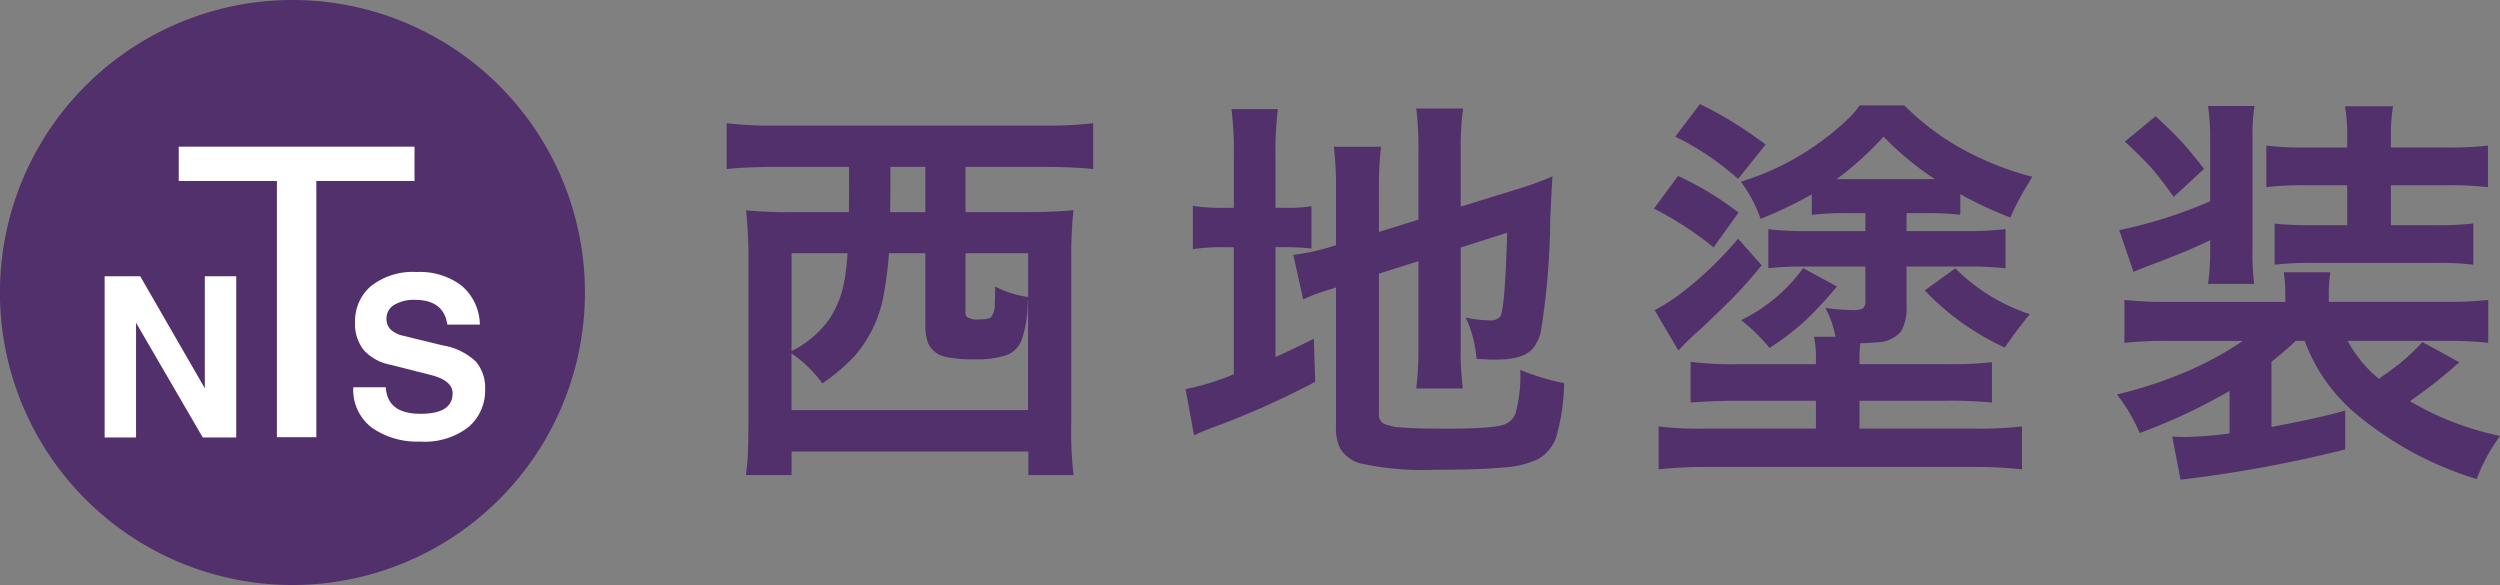
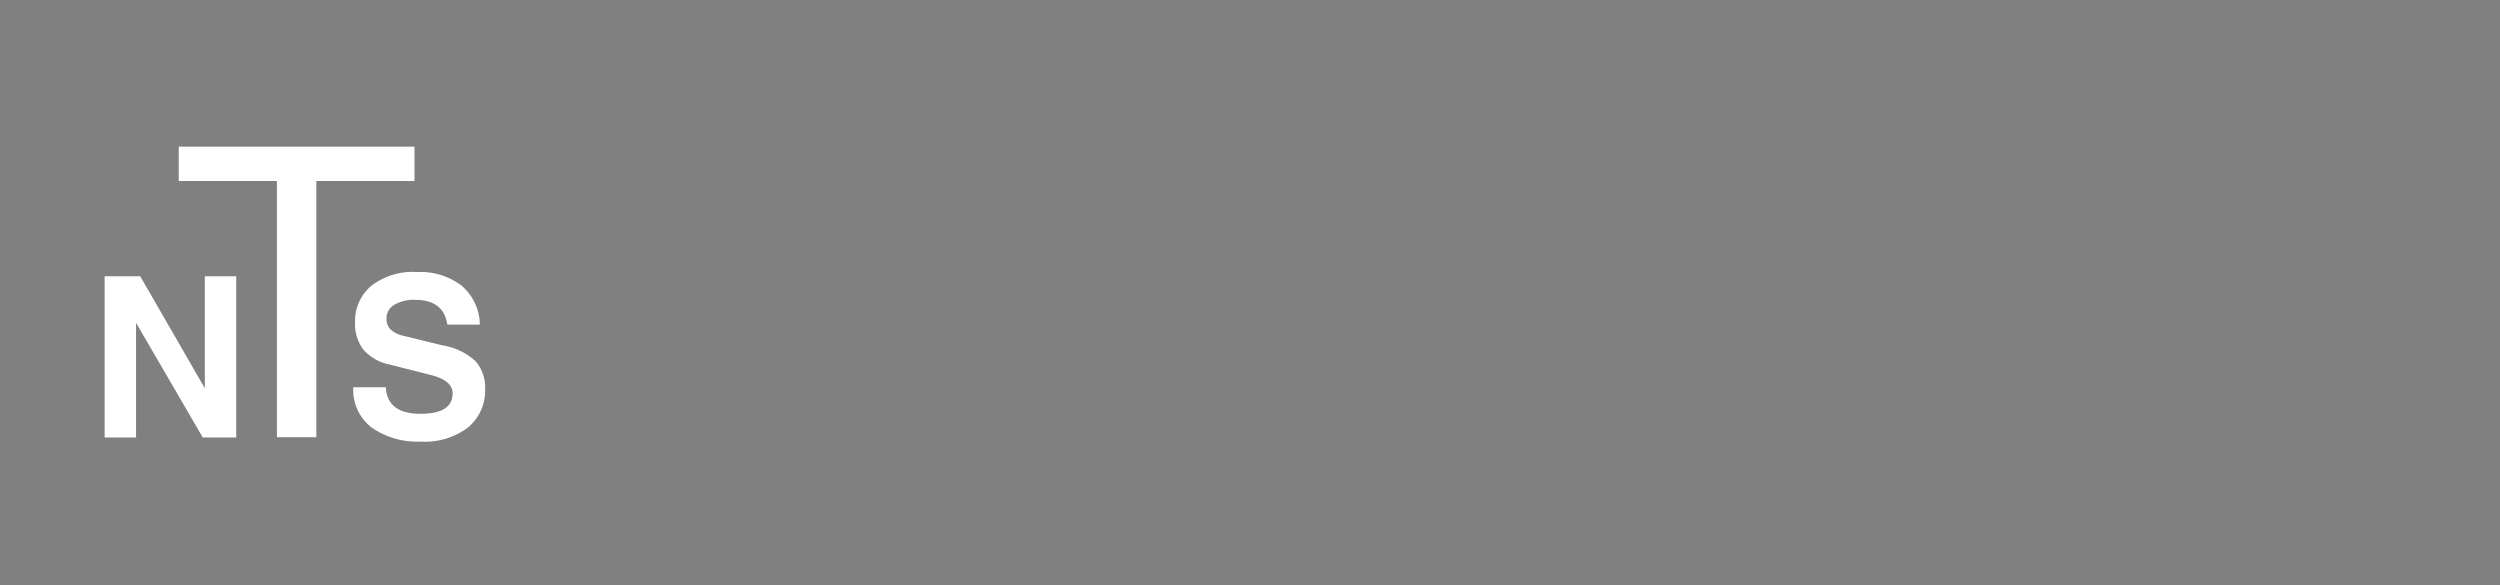
<svg xmlns="http://www.w3.org/2000/svg" id="hlogo_min.svg" width="256.406" height="60" viewBox="0 0 256.406 60">
  <rect x="0" y="0" width="256.406" height="60" fill="#808080" stroke="none" />
  <defs>
    <style>
      .cls-1 {
        fill: #52306b;
      }

      .cls-1, .cls-2 {
        fill-rule: evenodd;
      }

      .cls-2 {
        fill: #fff;
      }
    </style>
  </defs>
  <g id="gf_logo.svg">
-     <path id="gf_logo" class="cls-1" d="M220.993,62a30,30,0,1,1-30-30A30,30,0,0,1,220.993,62Z" transform="translate(-161 -32)" />
+     <path id="gf_logo" class="cls-1" d="M220.993,62A30,30,0,0,1,220.993,62Z" transform="translate(-161 -32)" />
    <path id="シェイプ_643" data-name="シェイプ 643" class="cls-2" d="M171.731,60.332h3.65l6.626,11.491V60.332h3.222V76.865h-3.436l-6.84-11.76v11.76h-3.222V60.332Zm7.6-13.288h24.183v3.522H193.444V76.839H189.4V50.566H179.332V47.044ZM200.57,71.721q0.147,2.718,3.561,2.719,3.29,0,3.29-2.1,0-1.337-2.31-1.9l-4.068-1.033a4.92,4.92,0,0,1-2.749-1.516,4.329,4.329,0,0,1-.878-2.842,4.711,4.711,0,0,1,1.633-3.707A6.933,6.933,0,0,1,203.77,59.9a7.034,7.034,0,0,1,4.552,1.382,5.351,5.351,0,0,1,1.893,4.01H206.88q-0.372-2.538-3.313-2.538a3.905,3.905,0,0,0-2.141.517,1.611,1.611,0,0,0-.788,1.415,1.542,1.542,0,0,0,.405,1.089,2.7,2.7,0,0,0,1.33.663l4.034,0.988a6.428,6.428,0,0,1,3.414,1.673,4.153,4.153,0,0,1,.935,2.82,4.916,4.916,0,0,1-1.712,3.886,7.322,7.322,0,0,1-4.947,1.483,8.112,8.112,0,0,1-4.946-1.415,4.858,4.858,0,0,1-1.916-4.156h3.335Z" transform="translate(-161 -32)" />
  </g>
-   <path id="西地塗装" class="cls-1" d="M248.081,51.144q0,1.277-.02,2.615h-5.677a47.14,47.14,0,0,1-4.866-.182,45.384,45.384,0,0,1,.244,4.988V75.372q-0.021,3.082-.1,3.872-0.04.487-.162,1.48h4.683V78.312H266.47v2.413h4.643a37.11,37.11,0,0,1-.243-5.312V58.544a46.686,46.686,0,0,1,.223-4.988q-2.028.2-4.886,0.2h-6.184V49.116h8.292q2.981,0.021,4.805.223v-4.7a40,40,0,0,1-4.866.244H240.438a40.127,40.127,0,0,1-4.907-.244v4.7q1.8-.2,4.846-0.223h7.7v2.028Zm7.826-2.028v4.643H252.3V53.354l0.021-1.967V49.116h3.588Zm-8.292,11.577a10.2,10.2,0,0,1-1.6,4.1,10.7,10.7,0,0,1-3.832,3.224V57.977h5.738a23.371,23.371,0,0,1-.3,2.716h0Zm8.292-2.716v7.258a5.462,5.462,0,0,0,.284,1.967,2.479,2.479,0,0,0,1.8,1.4,12.423,12.423,0,0,0,2.961.244,9.552,9.552,0,0,0,3.3-.426,2.765,2.765,0,0,0,1.48-1.4,11.813,11.813,0,0,0,.669-3.832l0.041-.527V74.054H242.181v-5.8a12.811,12.811,0,0,1,3.163,3.061,18.938,18.938,0,0,0,3.305-2.8,12.966,12.966,0,0,0,2.98-6.265,38.549,38.549,0,0,0,.548-4.278h3.73Zm10.543,0v4.481a9.94,9.94,0,0,1-3.386-1.075q0,1.014-.04,1.7a2.126,2.126,0,0,1-.406,1.48,2.412,2.412,0,0,1-1.156.183,2,2,0,0,1-1.317-.243,1.017,1.017,0,0,1-.122-0.608v-5.92h6.427Zm40.026,0.811v8.779a33.558,33.558,0,0,1-.223,4.278h4.785a28.841,28.841,0,0,1-.223-4.136V57.389l4.764-1.521q-0.224,7.805-.709,8.617a1.47,1.47,0,0,1-1.257.365,11.744,11.744,0,0,1-2.291-.284,12.122,12.122,0,0,1,1.115,4.238q1.216,0.081,1.946.081,2.757,0,3.751-1.054a4.053,4.053,0,0,0,.933-2.027A77.216,77.216,0,0,0,320,54.429q0.1-2.352.223-4.339a34.114,34.114,0,0,1-3.426,1.257l-5.981,1.845v-5.8a29.543,29.543,0,0,1,.243-4.258h-4.805a31.8,31.8,0,0,1,.223,4.156V54.53l-4.055,1.257V51.266a34.48,34.48,0,0,1,.223-4.217H297.8a34.379,34.379,0,0,1,.223,4.4v5.7l-0.386.121a23.228,23.228,0,0,1-3.994.872l1.014,4.562a17.706,17.706,0,0,1,2.534-.953l0.832-.263V75.737a4.675,4.675,0,0,0,.425,2.251,3.46,3.46,0,0,0,2.089,1.541,30.168,30.168,0,0,0,7.663.649q4.563,0,6.853-.223a10,10,0,0,0,3.71-.872,4.085,4.085,0,0,0,1.845-2.271,20.678,20.678,0,0,0,.811-5.515,22.861,22.861,0,0,1-2.27-.568q-1.359-.426-2.231-0.791a14.491,14.491,0,0,1-.486,4.481,1.98,1.98,0,0,1-1.095,1.1q-1.055.446-6.042,0.446-3.183,0-4.5-.122a5.205,5.205,0,0,1-1.946-.426,1.121,1.121,0,0,1-.426-1.034V60.065Zm-19.91-5.474a19.254,19.254,0,0,1-3.223-.2v4.441a19.7,19.7,0,0,1,3.244-.2h0.953V70.384a25.115,25.115,0,0,1-4.947,1.521l0.871,4.744a20.729,20.729,0,0,1,2.17-.892,86.448,86.448,0,0,0,10.259-4.6l-0.142-4.42q-2.211,1.115-3.934,1.885V57.348h0.771a24.782,24.782,0,0,1,2.92.142V53.151a15.613,15.613,0,0,1-2.758.162h-0.933V48a35.35,35.35,0,0,1,.244-4.805H287.3a33.654,33.654,0,0,1,.244,4.785v5.332h-0.974Zm65.755,2.392h-5.758a35.028,35.028,0,0,1-4.2-.2V59.5a35.459,35.459,0,0,1,3.67-.162h6.285V62.8a0.937,0.937,0,0,1-.284.852A2.5,2.5,0,0,1,351,63.8a19.871,19.871,0,0,1-2.778-.223,10.816,10.816,0,0,1,1.034,2.96h-2.21a10.411,10.411,0,0,1,.2,2.392V69.35h-7.887a32.551,32.551,0,0,1-4.967-.243v4.177q2.452-.182,4.947-0.183h7.907V75.96H335.939a35.825,35.825,0,0,1-4.825-.223v4.4a41.967,41.967,0,0,1,5.109-.244h26.945a43.365,43.365,0,0,1,5.21.244v-4.4a38.618,38.618,0,0,1-4.845.223h-11.82V73.1h8.9a45.028,45.028,0,0,1,4.683.183V69.148a37.974,37.974,0,0,1-4.723.2h-8.86V68.9a15.31,15.31,0,0,1,.081-1.7,16.877,16.877,0,0,0,1.764-.1,3.208,3.208,0,0,0,2.432-1.135,4.887,4.887,0,0,0,.548-2.656V59.335h6.305a34.08,34.08,0,0,1,3.852.182V55.5a33.644,33.644,0,0,1-4.095.2h-6.062V53.861h2.048a30.352,30.352,0,0,1,3.467.162V51.914a39.528,39.528,0,0,0,5.129,2.392,28.223,28.223,0,0,1,1.8-3.406q0.224-.385.446-0.77a31.772,31.772,0,0,1-6.913-2.7,26.448,26.448,0,0,1-6.2-4.623h-4.582a9.684,9.684,0,0,1-.953,1.156,27.608,27.608,0,0,1-4.035,3.264,27.236,27.236,0,0,1-7.2,3.406,14.089,14.089,0,0,1,2.027,3.811,41.884,41.884,0,0,0,5.251-2.514v2.109a29.375,29.375,0,0,1,3.528-.182h1.967v1.845Zm6.63-5.332h-9.59a33.09,33.09,0,0,0,4.825-4.359,30.385,30.385,0,0,0,5.271,4.359h-0.506Zm-26.134-4.359a27.353,27.353,0,0,1,3.406,1.967,27.745,27.745,0,0,1,3.041,2.372l2.818-3.528a40.655,40.655,0,0,0-6.731-4.156Zm6.447,10.462a36.308,36.308,0,0,1-6.468,6.062,21.79,21.79,0,0,1-2.088,1.277l2.433,4.136c0.27-.3.548-0.588,0.831-0.872q0.588-.588,1.2-1.115,0.487-.406,3.285-3.143,1.6-1.622,3.224-3.609Zm-2.514.892,2.555-3.568a31.808,31.808,0,0,0-6.2-3.751l-2.474,3.345a34.854,34.854,0,0,1,6.123,3.974h0Zm5.738,10.319a27.027,27.027,0,0,0,3.771-2.9,40.28,40.28,0,0,0,3.142-3.406L345.934,59.5a16.946,16.946,0,0,1-6.366,5.333,17.8,17.8,0,0,1,2.92,2.858h0Zm19.058-8.171L358.4,61.788a27.01,27.01,0,0,0,8.211,5.86q1.44-2.088,2.575-3.426a19.22,19.22,0,0,1-7.643-4.7h0Zm40.8,14.679a35.113,35.113,0,0,0,12.672,6.934,18.359,18.359,0,0,1,2.392-4.42,30.305,30.305,0,0,1-9.245-3.568,48.377,48.377,0,0,0,5.069-3.994l-3.792-2.068a20.1,20.1,0,0,1-2.514,2.352q-0.952.729-1.946,1.419a13.044,13.044,0,0,1-3.2-3.893h9.894a41.42,41.42,0,0,1,4.522.2v-4.4a36.752,36.752,0,0,1-4.481.2H399.848V62.356a14.177,14.177,0,0,1,.163-2.433h-4.785a15.042,15.042,0,0,1,.162,2.412v0.629H383.527a42.858,42.858,0,0,1-4.643-.2v4.4a41.179,41.179,0,0,1,4.5-.2h7.644a34.247,34.247,0,0,1-5.292,2.94,44.69,44.69,0,0,1-7.623,2.554,16.777,16.777,0,0,1,2.332,3.954,58.709,58.709,0,0,0,9.225-4.318v4.359a38.114,38.114,0,0,1-4.481.365q-0.507,0-1.4-.041l0.851,4.42a133.461,133.461,0,0,0,16.889-3.1V74.094q-1.966.629-7.562,1.7V69.107q1.521-1.217,2.493-2.149h0.913a17.826,17.826,0,0,0,4.967,7.238h0ZM387.684,57.348a24.7,24.7,0,0,1-.223,3.771h4.724a28.309,28.309,0,0,1-.163-3.771V46.38a21.008,21.008,0,0,1,.2-3.508h-4.764a22.329,22.329,0,0,1,.223,3.488v6.285a48.263,48.263,0,0,1-9.327,2.96l1.46,4.278q0.952-.406,2.271-0.892,3.426-1.3,5.6-2.352v0.71Zm14.05-2.251h-3.629a34.527,34.527,0,0,1-3.812-.162v4.217a29.347,29.347,0,0,1,4.055-.183h12.53a26.858,26.858,0,0,1,3.791.183V54.915a30.964,30.964,0,0,1-3.913.183h-4.541V51h5.839a31.307,31.307,0,0,1,4.115.2V46.927a31.792,31.792,0,0,1-4.115.2h-5.839V46.1a17.6,17.6,0,0,1,.223-3.2h-4.927a18.651,18.651,0,0,1,.223,3.3V47.13h-4.177a31.781,31.781,0,0,1-4.115-.2v4.257A35.062,35.062,0,0,1,397.557,51h4.177v4.1Zm-20.173-5.981a34.993,34.993,0,0,1,2.372,3.082l3.122-2.879q-1.319-1.683-2.169-2.636-1.1-1.2-2.8-2.758l-3.163,2.6q1.642,1.5,2.636,2.595h0Z" transform="translate(-161 -32)" />
</svg>